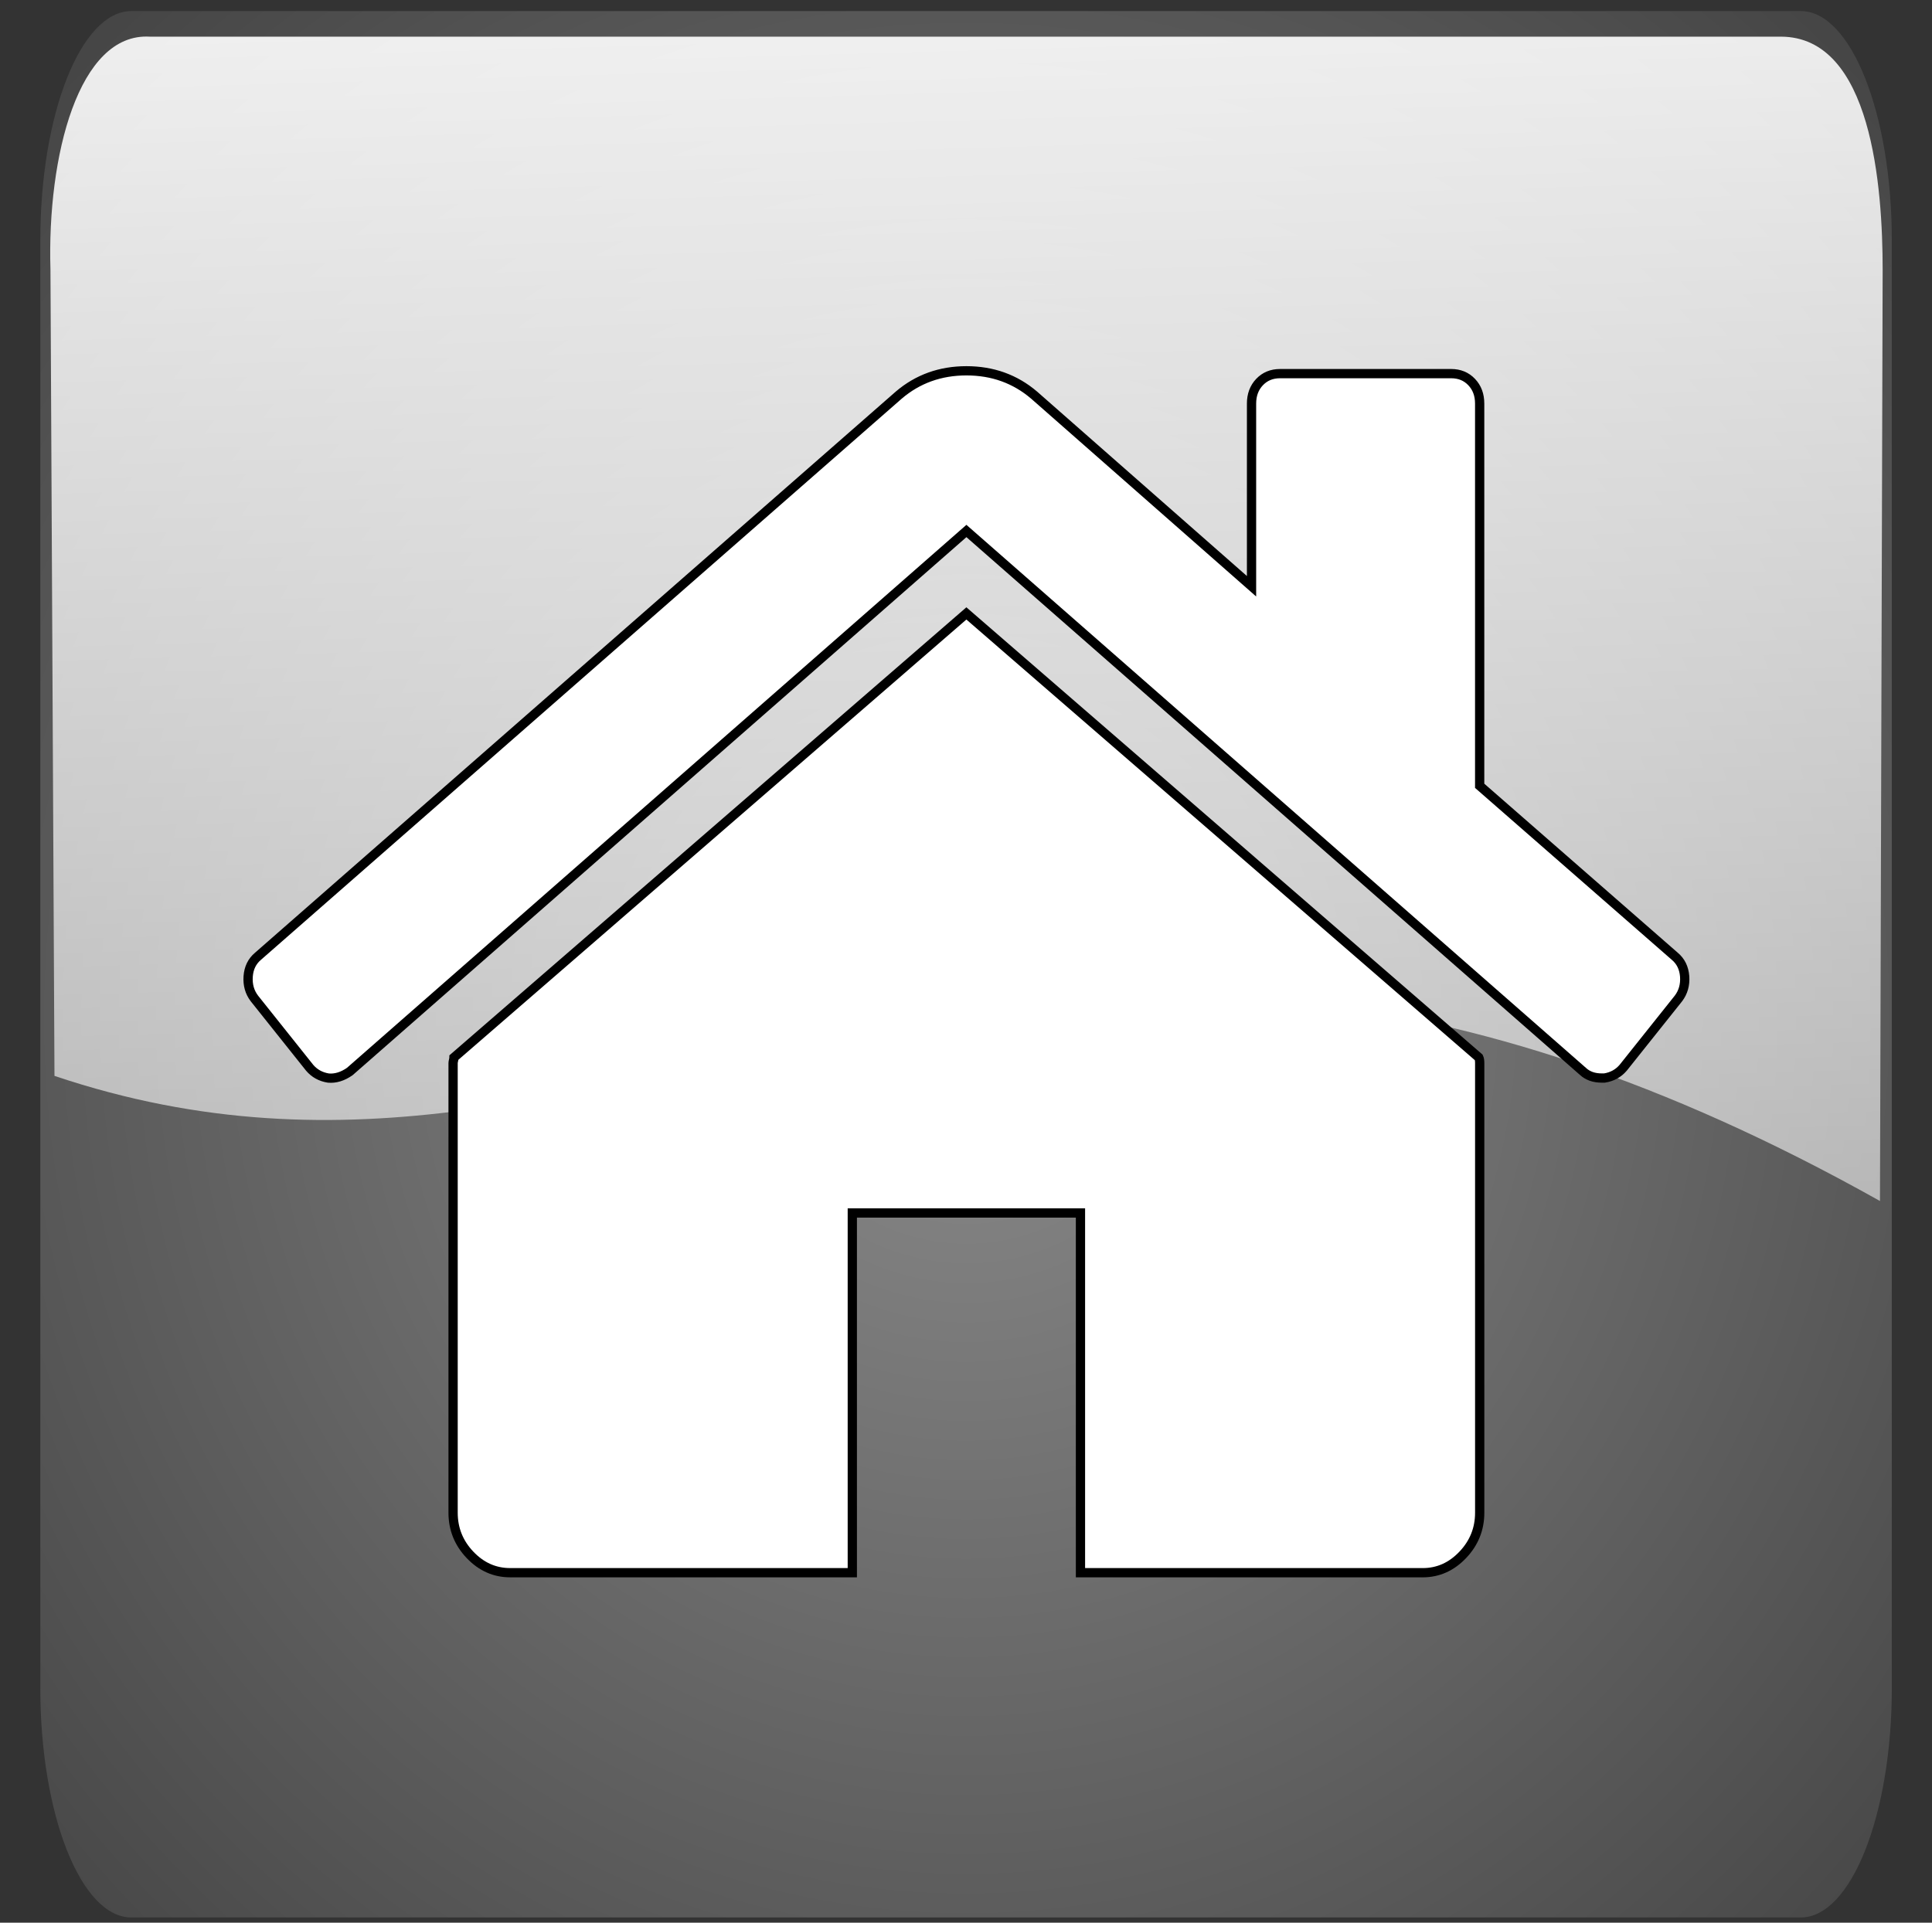
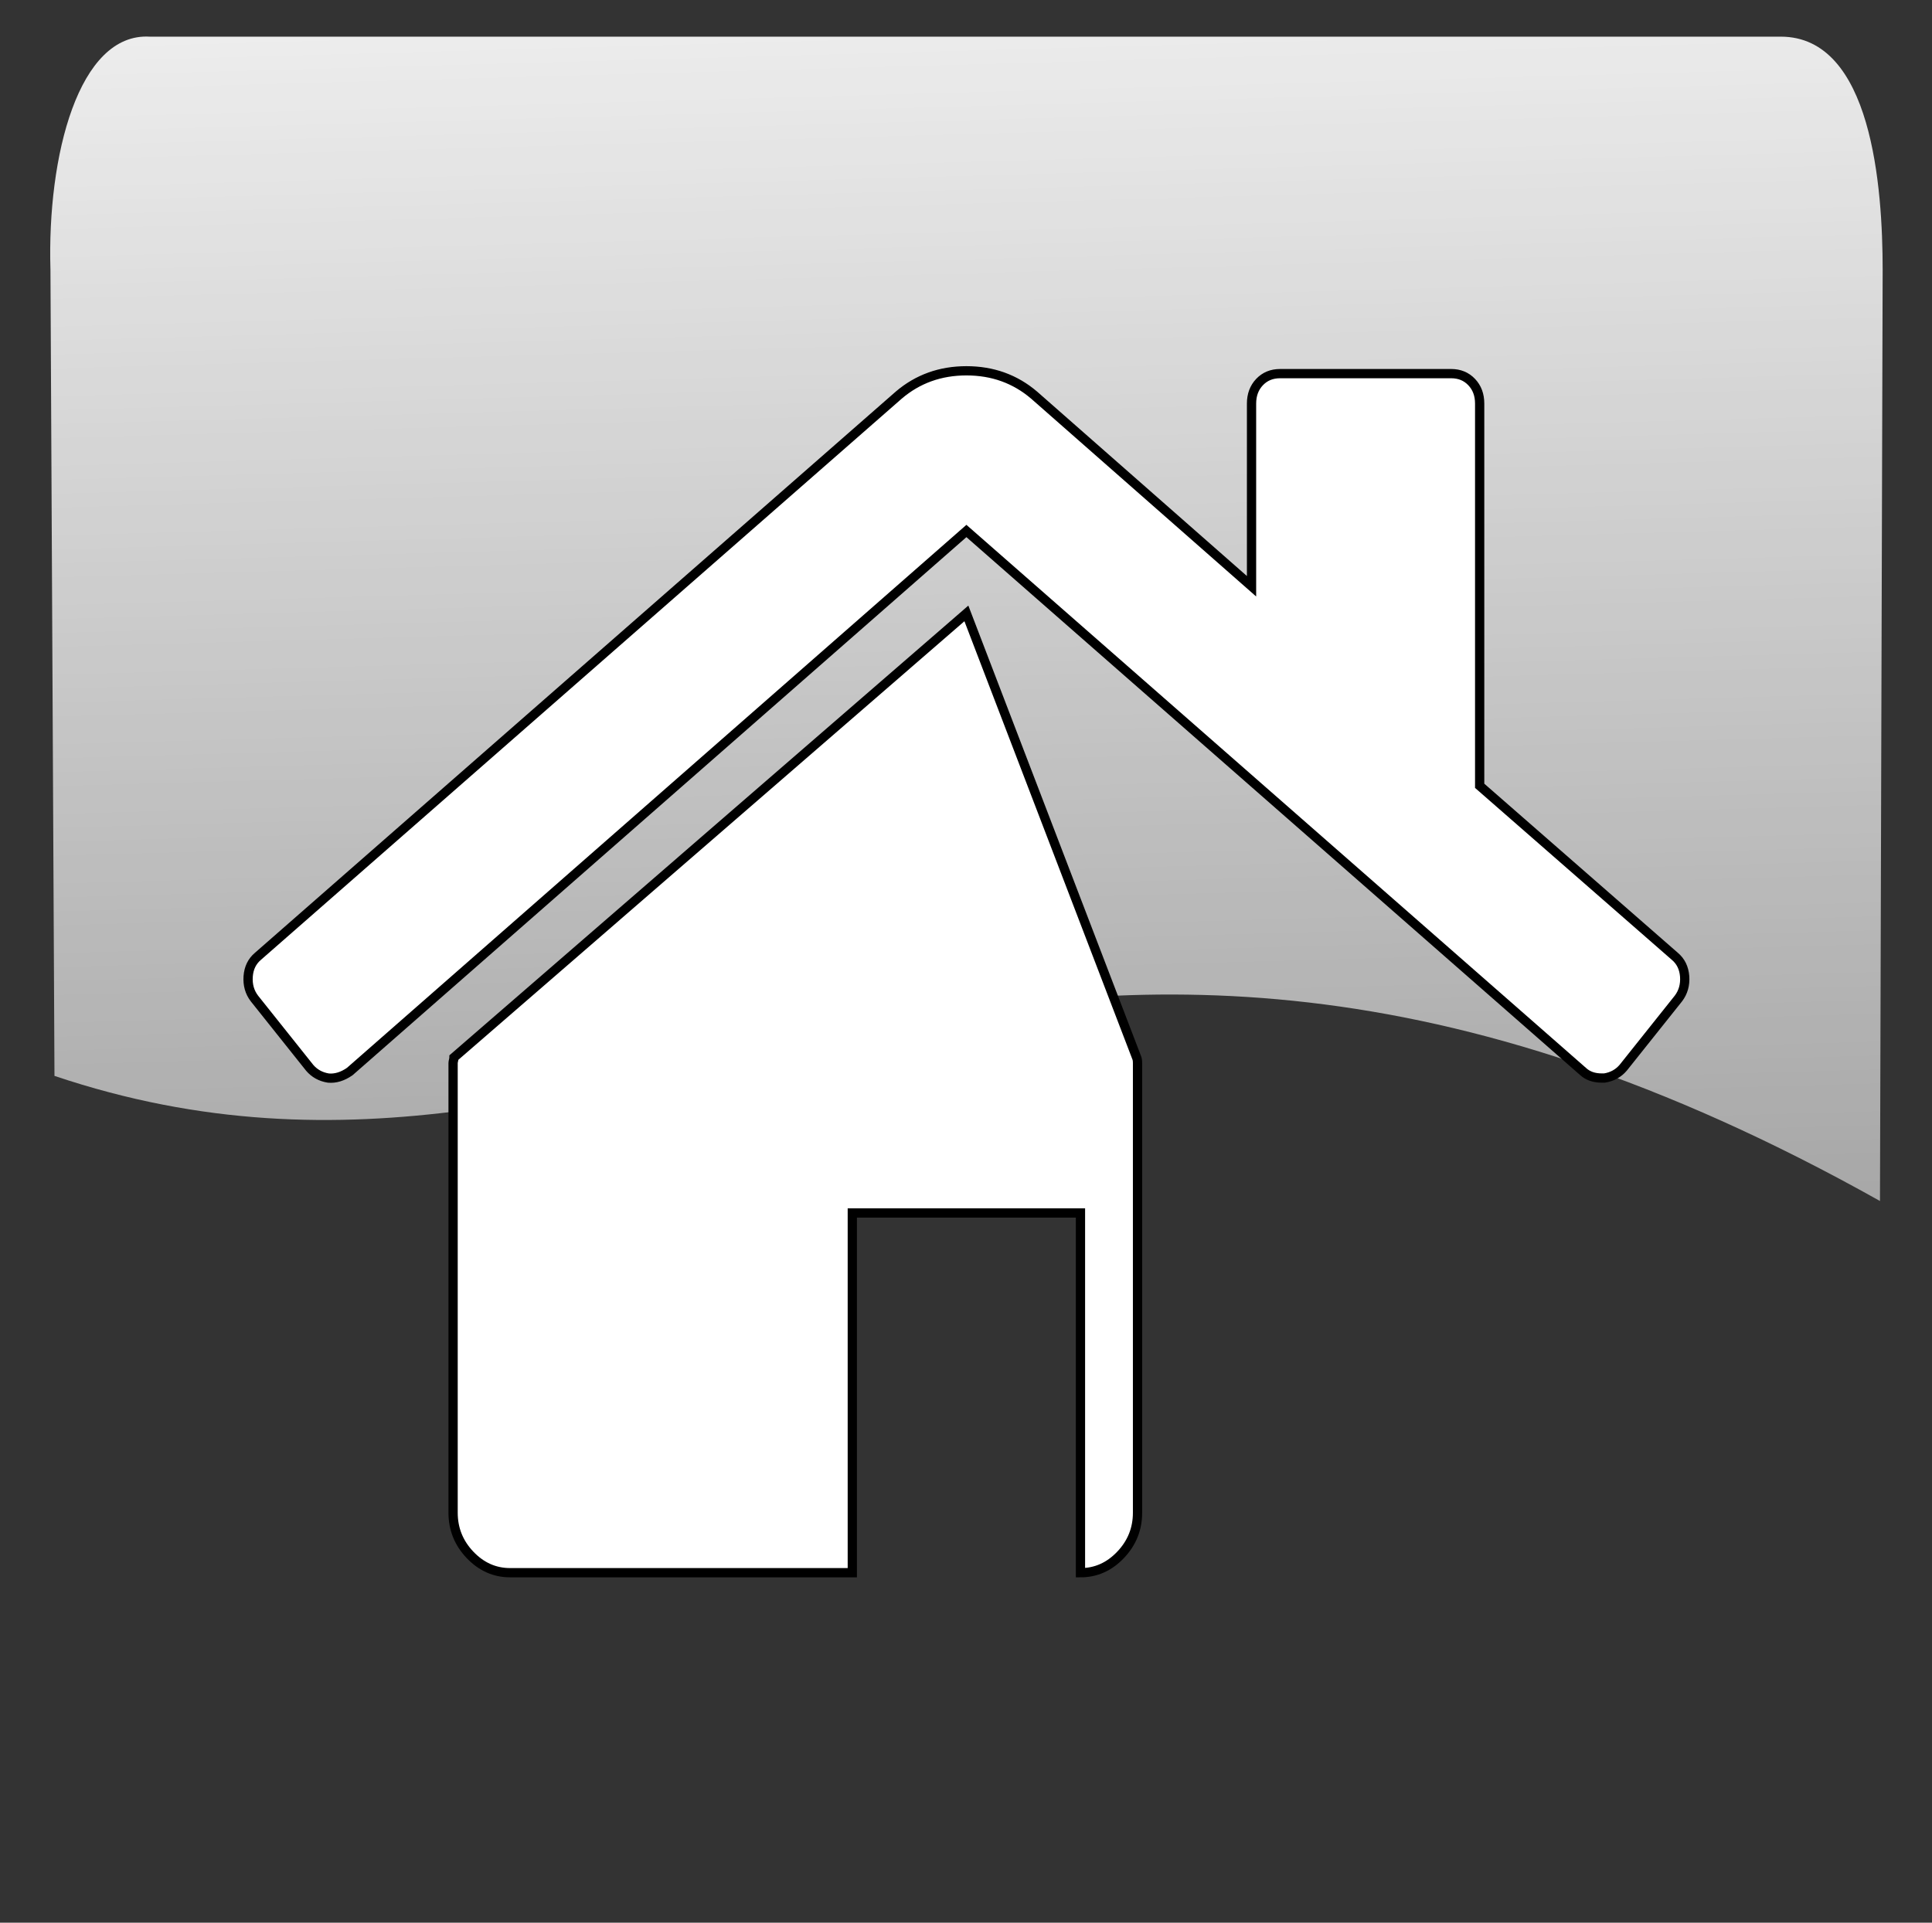
<svg xmlns="http://www.w3.org/2000/svg" xmlns:ns1="http://sodipodi.sourceforge.net/DTD/sodipodi-0.dtd" xmlns:ns2="http://www.inkscape.org/namespaces/inkscape" version="1.1" id="Layer_1" x="0px" y="0px" width="208.703px" height="207.75px" viewBox="0 -0.018 208.703 207.75" enable-background="new 0 -0.018 208.703 207.75" xml:space="preserve">
  <rect x="0" y="-0.018" width="208.703" height="207.75" fill="#333333" stroke="none" />
  <g id="svg3439" ns1:docname="glossy_button_blank_black_circle.svg" ns2:version="0.48.2 r9819">
    <ns1:namedview fit-margin-left="0" fit-margin-top="0" showgrid="false" ns2:cy="-591.93181" ns2:cx="-494.04836" ns2:zoom="0.2" borderopacity="1.0" bordercolor="#666666" pagecolor="#ffffff" id="base" fit-margin-bottom="0" fit-margin-right="0" ns2:window-maximized="0" ns2:window-y="445" ns2:current-layer="layer1" ns2:document-units="px" ns2:pageopacity="0.0" ns2:window-x="148" ns2:window-height="555" ns2:window-width="565" ns2:pageshadow="2">
		</ns1:namedview>
    <g id="layer1" transform="translate(-93.797,-734.38)" ns2:label="Layer 1" ns2:groupmode="layer">
      <g id="g3545" transform="matrix(1.461,0,0,1.504,-173.4,-845.642)" ns2:export-ydpi="72" ns2:export-xdpi="72" ns2:export-filename="F:\Inkscape\g3545.png">
        <radialGradient id="rect6777_1_" cx="167.414" cy="553.729" r="74.707" gradientTransform="matrix(2.546 -0.021 0.02 2.613 -182.948 -319.762)" gradientUnits="userSpaceOnUse">
          <stop offset="0" style="stop-color:#8A8A8A" />
          <stop offset="1" style="stop-color:#000000" />
        </radialGradient>
-         <path id="rect6777" fill="url(#rect6777_1_)" d="M192.594,1051.331h123.443c3.715,0,6.727,7.371,6.727,16.464v104.032     c0,9.093-3.012,16.464-6.727,16.464H192.594c-3.715,0-6.727-7.371-6.727-16.464v-104.032     C185.867,1058.702,188.879,1051.331,192.594,1051.331z" />
        <linearGradient id="path6779_1_" gradientUnits="userSpaceOnUse" x1="374.304" y1="593.794" x2="377.069" y2="701.778" gradientTransform="matrix(2.229 0 0 2.361 -581.449 -373.252)">
          <stop offset="0" style="stop-color:#FFFFFF" />
          <stop offset="1" style="stop-color:#FFFFFF;stop-opacity:0" />
        </linearGradient>
        <path id="path6779" ns2:connector-curvature="0" ns1:nodetypes="ccccccc" fill="url(#path6779_1_)" d="     M193.953,1053.168h120.601c6.739,0,7.533,10.837,7.533,16.755l-0.198,66.896c-64.668-35.226-91.389,5.254-134.975-8.989     l-0.297-57.906C186.363,1061.737,188.699,1052.875,193.953,1053.168L193.953,1053.168z" />
      </g>
    </g>
  </g>
  <g id="Layer_2">
    <g>
      <g>
-         <path fill="#FFFFFF" stroke="#000000" stroke-miterlimit="10" d="M104.393,66.263l-55.35,47.98c0,0.067-0.017,0.168-0.048,0.303     c-0.032,0.136-0.05,0.232-0.05,0.302v48.586c0,1.755,0.609,3.274,1.828,4.555c1.222,1.281,2.663,1.927,4.332,1.927H92.07v-38.869     h24.647v38.871h36.963c1.668,0,3.113-0.645,4.332-1.928c1.219-1.279,1.832-2.801,1.832-4.555v-48.587     c0-0.269-0.035-0.472-0.098-0.604L104.393,66.263z" />
+         <path fill="#FFFFFF" stroke="#000000" stroke-miterlimit="10" d="M104.393,66.263l-55.35,47.98c0,0.067-0.017,0.168-0.048,0.303     c-0.032,0.136-0.05,0.232-0.05,0.302v48.586c0,1.755,0.609,3.274,1.828,4.555c1.222,1.281,2.663,1.927,4.332,1.927H92.07v-38.869     h24.647v38.871c1.668,0,3.113-0.645,4.332-1.928c1.219-1.279,1.832-2.801,1.832-4.555v-48.587     c0-0.269-0.035-0.472-0.098-0.604L104.393,66.263z" />
        <path fill="#FFFFFF" stroke="#000000" stroke-miterlimit="10" d="M180.92,103.312L159.84,84.89V43.591     c0-0.944-0.287-1.721-0.867-2.328c-0.574-0.606-1.313-0.91-2.213-0.91h-18.482c-0.898,0-1.637,0.304-2.215,0.91     c-0.578,0.607-0.867,1.384-0.867,2.328v19.737l-23.484-20.65c-2.051-1.753-4.49-2.631-7.315-2.631     c-2.822,0-5.262,0.878-7.314,2.631l-69.217,60.633c-0.641,0.54-0.992,1.265-1.059,2.175c-0.063,0.911,0.159,1.706,0.674,2.381     l5.97,7.49c0.515,0.605,1.187,0.979,2.021,1.113c0.771,0.068,1.542-0.17,2.313-0.709l66.611-58.405l66.615,58.405     c0.514,0.472,1.186,0.705,2.02,0.705h0.289c0.834-0.133,1.506-0.506,2.023-1.111l5.969-7.488     c0.512-0.677,0.736-1.472,0.672-2.382C181.914,104.578,181.563,103.851,180.92,103.312z" />
      </g>
    </g>
  </g>
</svg>